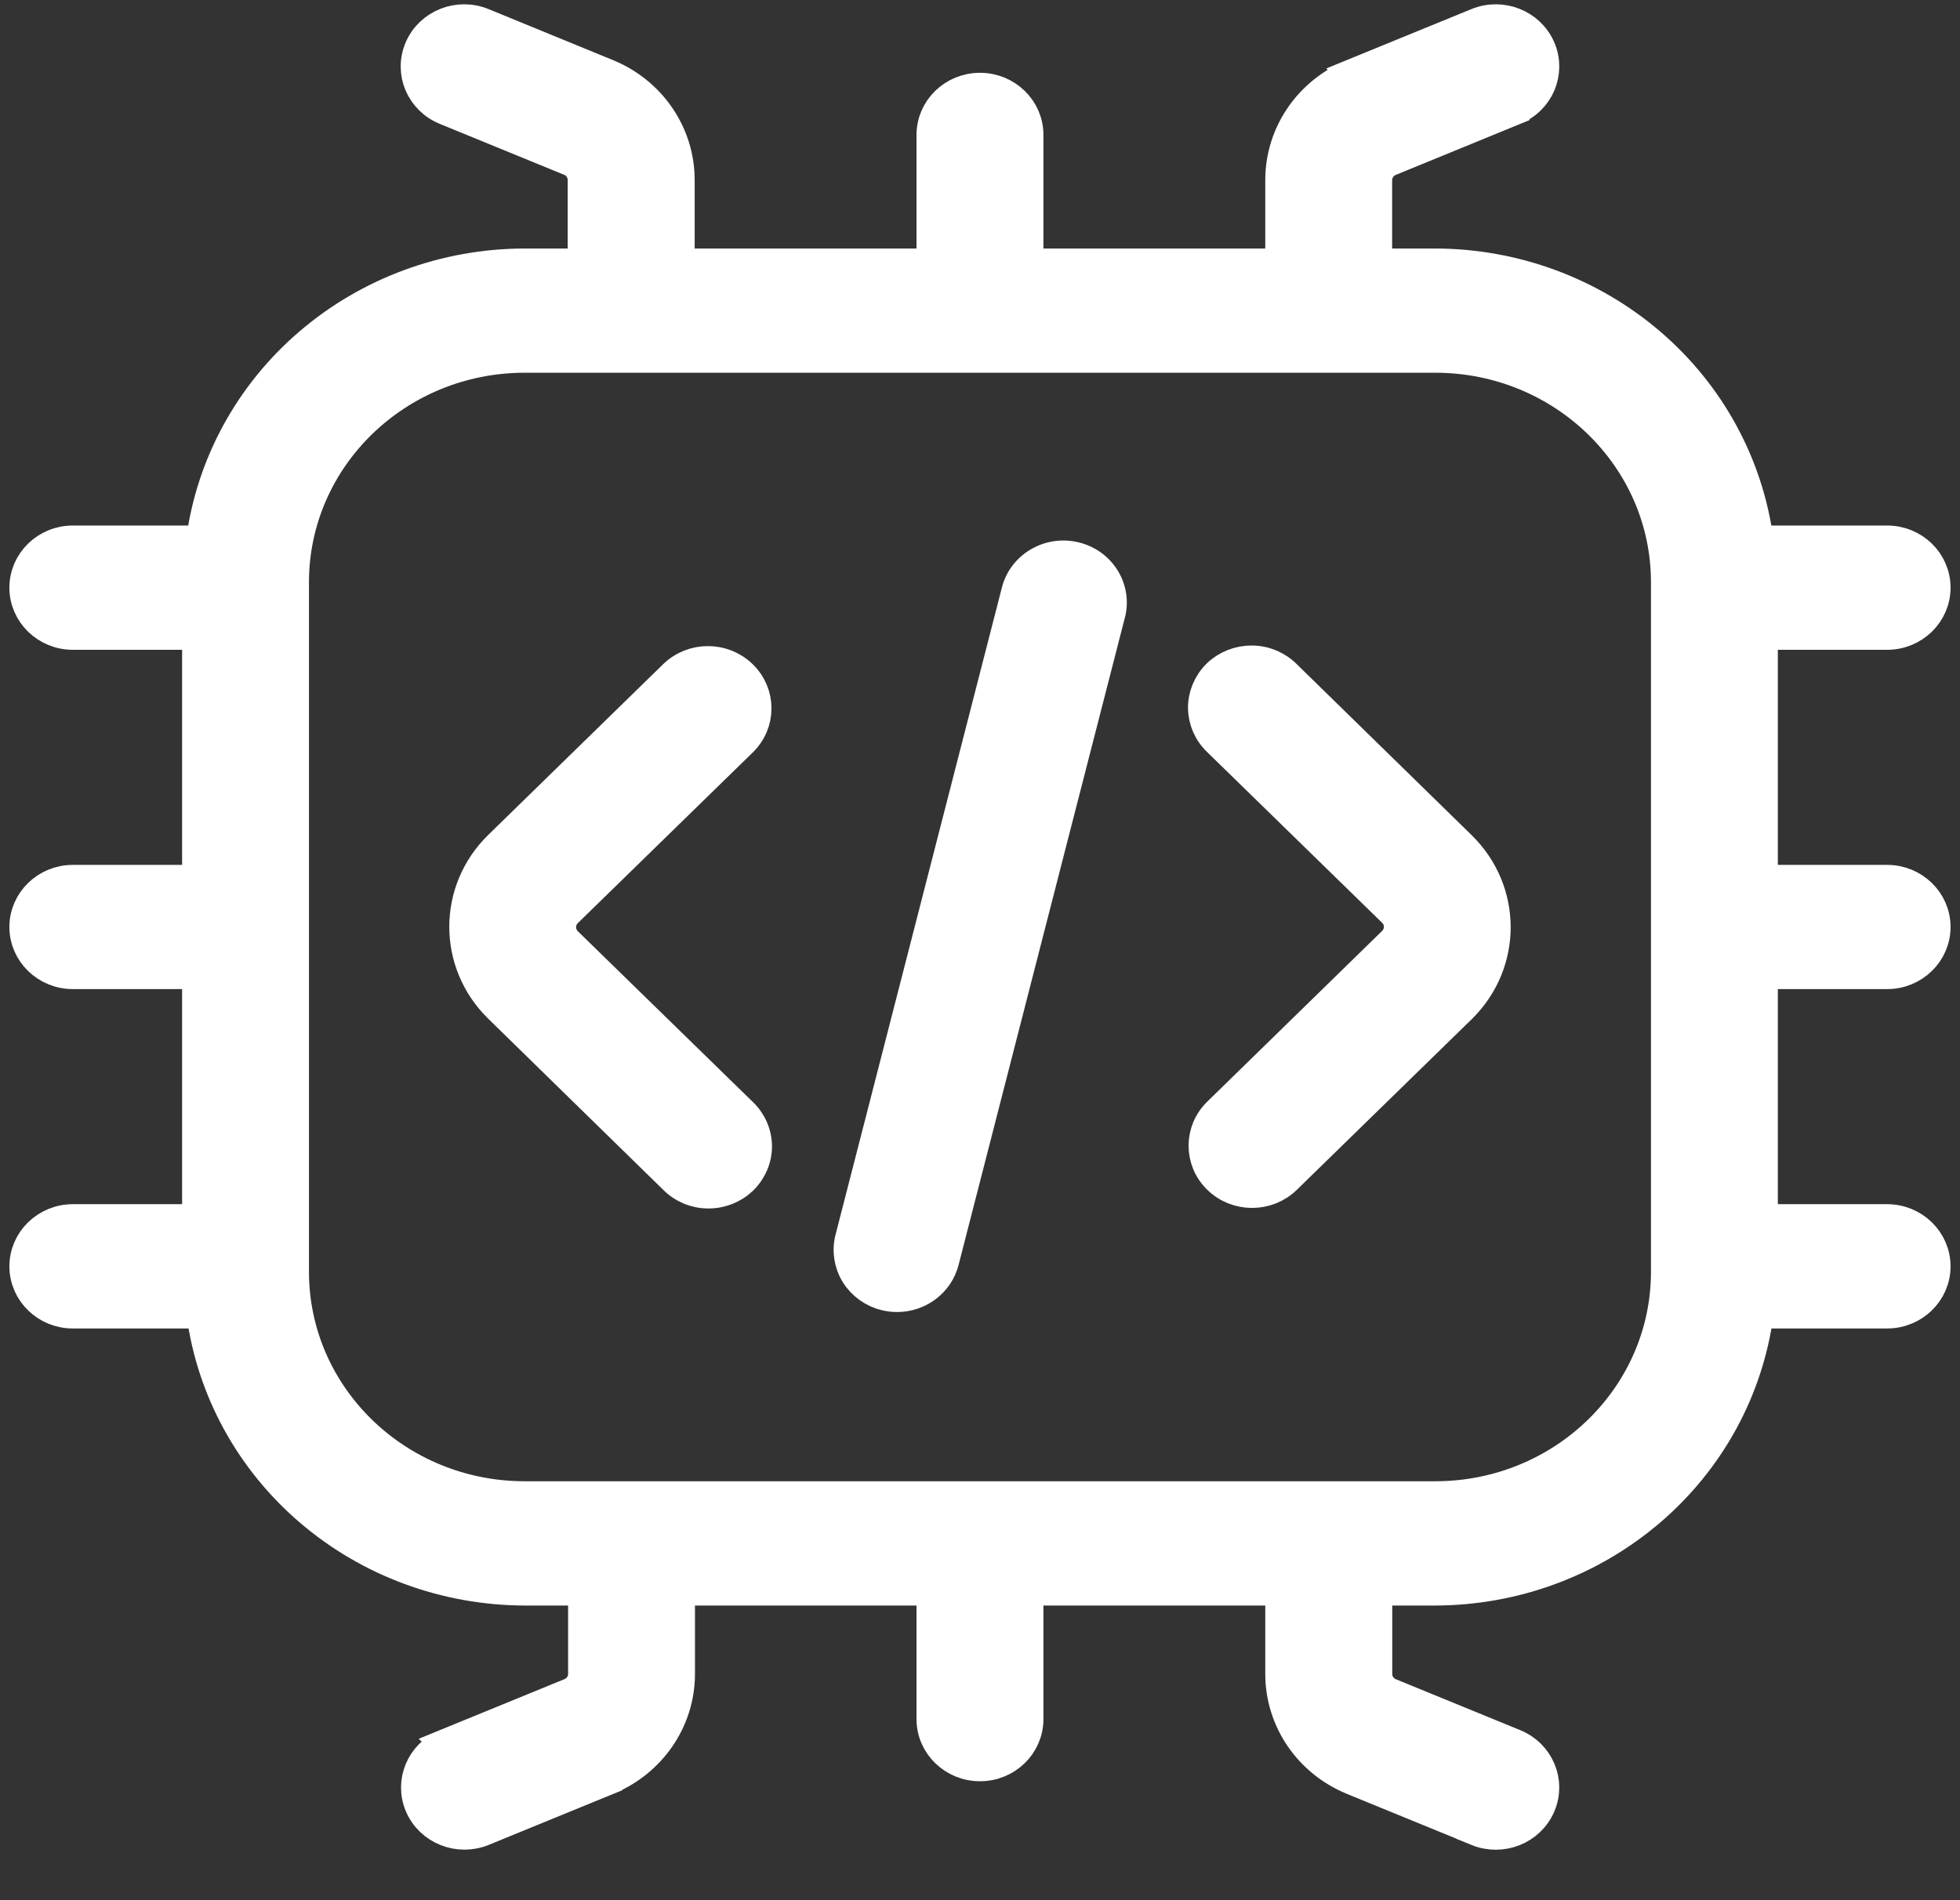
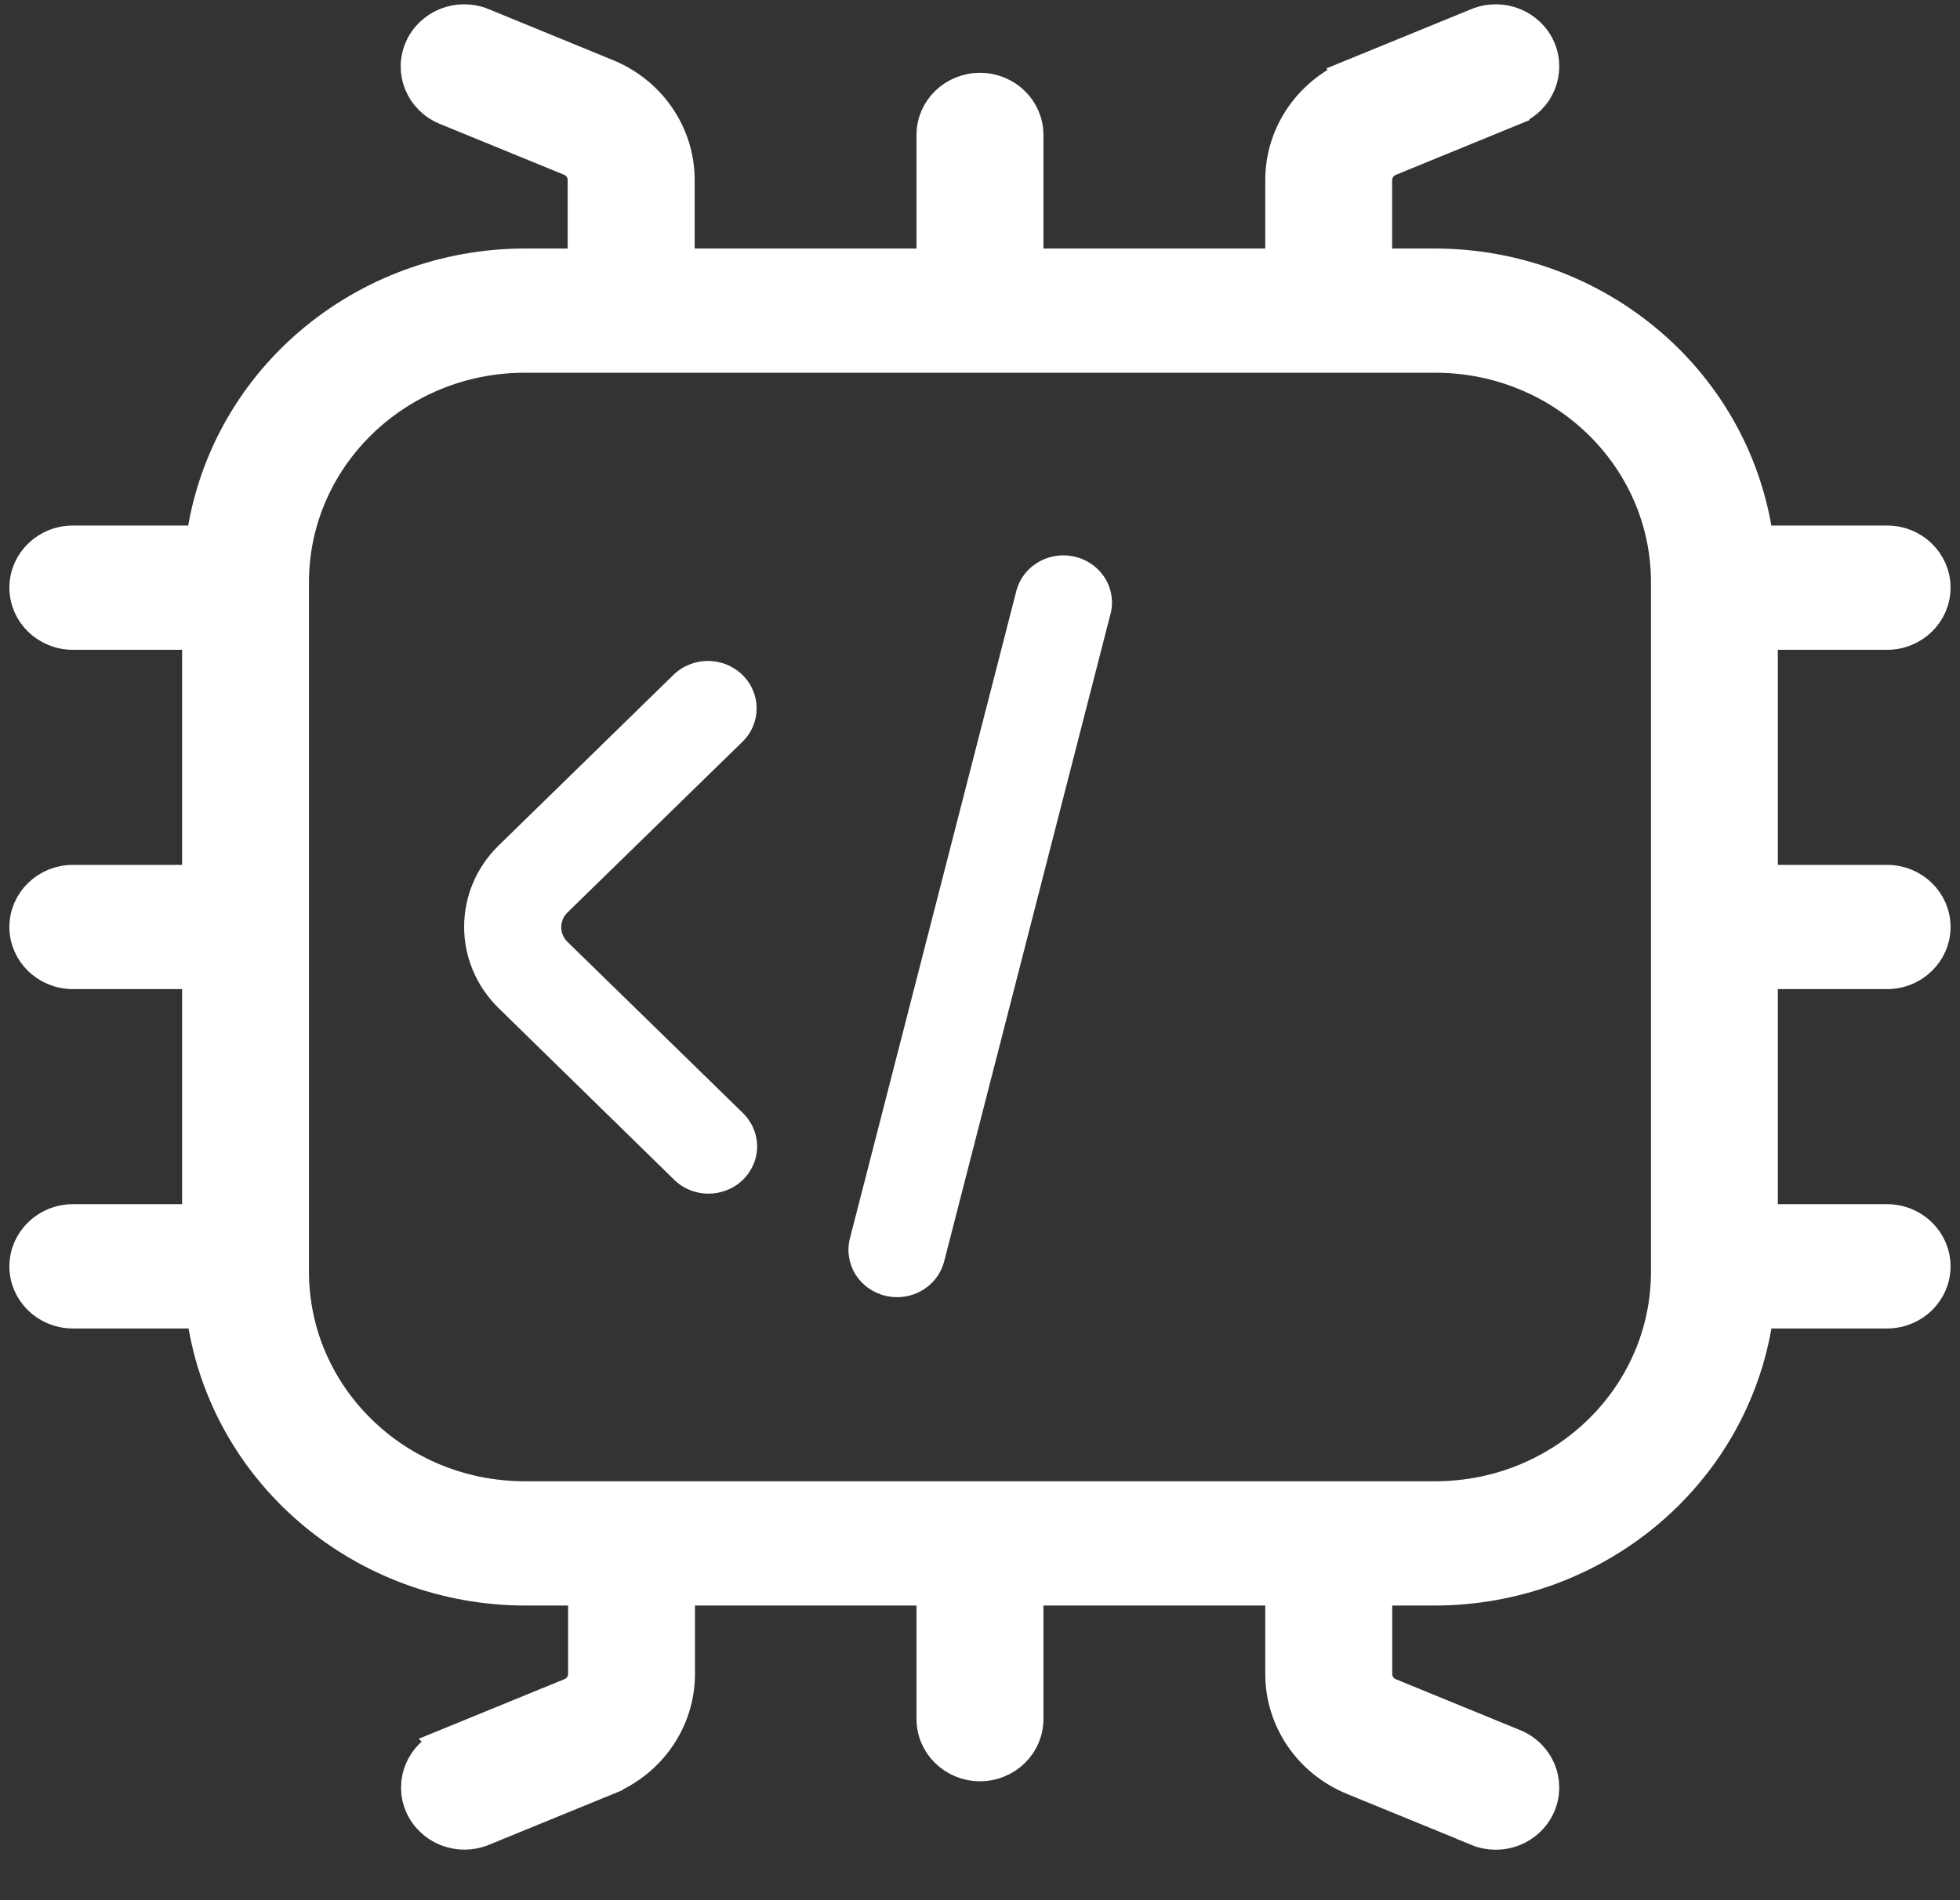
<svg xmlns="http://www.w3.org/2000/svg" width="33" height="32" viewBox="0 0 33 32" fill="none">
  <rect x="0" y="0" width="33" height="32" fill="#333333" stroke="none" />
-   <path d="M20.501 18.731C20.182 19.042 20.182 19.547 20.501 19.858C20.821 20.17 21.34 20.17 21.66 19.858L24.605 16.984C25.378 16.226 25.378 15.003 24.605 14.245L21.66 11.365C21.507 11.211 21.298 11.122 21.079 11.121C20.859 11.119 20.648 11.202 20.492 11.352C20.338 11.504 20.251 11.71 20.252 11.922C20.255 12.136 20.344 12.34 20.501 12.488L23.447 15.363C23.585 15.498 23.585 15.717 23.447 15.854L20.501 18.731Z" fill="white" />
  <path d="M11.34 19.857C11.492 20.012 11.702 20.1 11.92 20.101C12.14 20.104 12.351 20.02 12.507 19.87C12.662 19.718 12.749 19.513 12.748 19.3C12.745 19.086 12.655 18.882 12.498 18.734L9.553 15.86C9.415 15.724 9.415 15.505 9.553 15.368L12.498 12.494C12.819 12.183 12.82 11.678 12.5 11.366C12.18 11.053 11.661 11.052 11.34 11.364L8.395 14.239C7.621 14.996 7.621 16.219 8.395 16.977L11.34 19.857Z" fill="white" />
  <path d="M14.905 21.821C14.97 21.837 15.036 21.845 15.104 21.845C15.479 21.845 15.806 21.596 15.897 21.241L18.69 10.367C18.752 10.159 18.723 9.936 18.612 9.749C18.501 9.563 18.317 9.428 18.101 9.376C17.886 9.324 17.657 9.359 17.469 9.475C17.281 9.589 17.15 9.773 17.104 9.983L14.31 20.855C14.257 21.059 14.29 21.277 14.401 21.458C14.512 21.639 14.694 21.77 14.905 21.821Z" fill="white" />
-   <path d="M1.226 20.529C0.775 20.529 0.408 20.887 0.408 21.326C0.408 21.766 0.775 22.122 1.226 22.122H3.389C3.562 23.41 4.209 24.593 5.21 25.45C6.211 26.309 7.498 26.784 8.833 26.788H9.815V28.191C9.815 28.331 9.728 28.456 9.596 28.51L7.502 29.367L7.503 29.368C7.087 29.539 6.891 30.005 7.066 30.411C7.241 30.817 7.721 31.007 8.137 30.836L10.231 29.979V29.978C10.97 29.675 11.451 28.971 11.451 28.19V26.788H15.681V28.95C15.681 29.391 16.048 29.747 16.5 29.747C16.951 29.747 17.318 29.391 17.318 28.95V26.788H21.553V28.191C21.553 28.973 22.034 29.677 22.774 29.979L24.868 30.836L24.867 30.838C25.283 31.008 25.763 30.818 25.938 30.412C26.114 30.006 25.919 29.54 25.502 29.368L23.409 28.511V28.512C23.277 28.457 23.192 28.333 23.191 28.194V26.788H24.167C25.502 26.784 26.788 26.309 27.79 25.45C28.791 24.593 29.438 23.41 29.611 22.122H31.773C32.224 22.122 32.591 21.766 32.591 21.326C32.591 20.887 32.224 20.529 31.773 20.529H29.683V16.407H31.773C32.224 16.407 32.591 16.05 32.591 15.611C32.591 15.172 32.224 14.815 31.773 14.815H29.683V10.693H31.773C32.224 10.693 32.591 10.336 32.591 9.897C32.591 9.456 32.224 9.1 31.773 9.1H29.609C29.437 7.813 28.79 6.629 27.789 5.772C26.788 4.914 25.501 4.438 24.166 4.435H23.189V3.031C23.191 2.892 23.276 2.766 23.408 2.713L25.502 1.855V1.854C25.919 1.684 26.114 1.217 25.939 0.811C25.764 0.405 25.283 0.214 24.867 0.385L22.773 1.242L22.774 1.243C22.034 1.546 21.553 2.25 21.553 3.031V4.435H17.318V2.272C17.318 1.832 16.951 1.476 16.5 1.476C16.048 1.476 15.681 1.832 15.681 2.272V4.435H11.446V3.031C11.446 2.25 10.965 1.546 10.225 1.243L8.132 0.385C7.716 0.214 7.236 0.405 7.061 0.81C6.885 1.216 7.08 1.682 7.497 1.854L9.59 2.711V2.71C9.722 2.765 9.807 2.889 9.808 3.029V4.435H8.827C7.492 4.438 6.205 4.914 5.204 5.772C4.203 6.629 3.556 7.813 3.383 9.1H1.227C0.775 9.1 0.408 9.456 0.408 9.897C0.408 10.336 0.775 10.693 1.227 10.693H3.316V14.815H1.227C0.775 14.815 0.408 15.172 0.408 15.611C0.408 16.05 0.775 16.407 1.227 16.407H3.316V20.529H1.226ZM4.952 9.803C4.954 7.718 6.69 6.028 8.833 6.027H24.166C26.309 6.028 28.045 7.718 28.047 9.803V21.419C28.045 23.504 26.309 25.194 24.166 25.195H8.833C6.69 25.194 4.954 23.504 4.952 21.419V9.803Z" fill="white" />
-   <path d="M20.501 18.731C20.182 19.042 20.182 19.547 20.501 19.858C20.821 20.17 21.34 20.17 21.66 19.858L24.605 16.984C25.378 16.226 25.378 15.003 24.605 14.245L21.66 11.365C21.507 11.211 21.298 11.122 21.079 11.121C20.859 11.119 20.648 11.202 20.492 11.352C20.338 11.504 20.251 11.71 20.252 11.922C20.255 12.136 20.344 12.34 20.501 12.488L23.447 15.363C23.585 15.498 23.585 15.717 23.447 15.854L20.501 18.731Z" fill="white" stroke="white" stroke-width="0.5" />
-   <path d="M11.34 19.857C11.492 20.012 11.702 20.1 11.92 20.101C12.14 20.104 12.351 20.02 12.507 19.87C12.662 19.718 12.749 19.513 12.748 19.3C12.745 19.086 12.655 18.882 12.498 18.734L9.553 15.86C9.415 15.724 9.415 15.505 9.553 15.368L12.498 12.494C12.819 12.183 12.82 11.678 12.5 11.366C12.18 11.053 11.661 11.052 11.34 11.364L8.395 14.239C7.621 14.996 7.621 16.219 8.395 16.977L11.34 19.857Z" fill="white" stroke="white" stroke-width="0.5" />
-   <path d="M14.905 21.821C14.97 21.837 15.036 21.845 15.104 21.845C15.479 21.845 15.806 21.596 15.897 21.241L18.69 10.367C18.752 10.159 18.723 9.936 18.612 9.749C18.501 9.563 18.317 9.428 18.101 9.376C17.886 9.324 17.657 9.359 17.469 9.475C17.281 9.589 17.15 9.773 17.104 9.983L14.31 20.855C14.257 21.059 14.29 21.277 14.401 21.458C14.512 21.639 14.694 21.77 14.905 21.821Z" fill="white" stroke="white" stroke-width="0.5" />
  <path d="M1.226 20.529C0.775 20.529 0.408 20.887 0.408 21.326C0.408 21.766 0.775 22.122 1.226 22.122H3.389C3.562 23.41 4.209 24.593 5.21 25.45C6.211 26.309 7.498 26.784 8.833 26.788H9.815V28.191C9.815 28.331 9.728 28.456 9.596 28.51L7.502 29.367L7.503 29.368C7.087 29.539 6.891 30.005 7.066 30.411C7.241 30.817 7.721 31.007 8.137 30.836L10.231 29.979V29.978C10.97 29.675 11.451 28.971 11.451 28.19V26.788H15.681V28.95C15.681 29.391 16.048 29.747 16.5 29.747C16.951 29.747 17.318 29.391 17.318 28.95V26.788H21.553V28.191C21.553 28.973 22.034 29.677 22.774 29.979L24.868 30.836L24.867 30.838C25.283 31.008 25.763 30.818 25.938 30.412C26.114 30.006 25.919 29.54 25.502 29.368L23.409 28.511V28.512C23.277 28.457 23.192 28.333 23.191 28.194V26.788H24.167C25.502 26.784 26.788 26.309 27.79 25.45C28.791 24.593 29.438 23.41 29.611 22.122H31.773C32.224 22.122 32.591 21.766 32.591 21.326C32.591 20.887 32.224 20.529 31.773 20.529H29.683V16.407H31.773C32.224 16.407 32.591 16.05 32.591 15.611C32.591 15.172 32.224 14.815 31.773 14.815H29.683V10.693H31.773C32.224 10.693 32.591 10.336 32.591 9.897C32.591 9.456 32.224 9.1 31.773 9.1H29.609C29.437 7.813 28.79 6.629 27.789 5.772C26.788 4.914 25.501 4.438 24.166 4.435H23.189V3.031C23.191 2.892 23.276 2.766 23.408 2.713L25.502 1.855V1.854C25.919 1.684 26.114 1.217 25.939 0.811C25.764 0.405 25.283 0.214 24.867 0.385L22.773 1.242L22.774 1.243C22.034 1.546 21.553 2.25 21.553 3.031V4.435H17.318V2.272C17.318 1.832 16.951 1.476 16.5 1.476C16.048 1.476 15.681 1.832 15.681 2.272V4.435H11.446V3.031C11.446 2.25 10.965 1.546 10.225 1.243L8.132 0.385C7.716 0.214 7.236 0.405 7.061 0.81C6.885 1.216 7.08 1.682 7.497 1.854L9.59 2.711V2.71C9.722 2.765 9.807 2.889 9.808 3.029V4.435H8.827C7.492 4.438 6.205 4.914 5.204 5.772C4.203 6.629 3.556 7.813 3.383 9.1H1.227C0.775 9.1 0.408 9.456 0.408 9.897C0.408 10.336 0.775 10.693 1.227 10.693H3.316V14.815H1.227C0.775 14.815 0.408 15.172 0.408 15.611C0.408 16.05 0.775 16.407 1.227 16.407H3.316V20.529H1.226ZM4.952 9.803C4.954 7.718 6.69 6.028 8.833 6.027H24.166C26.309 6.028 28.045 7.718 28.047 9.803V21.419C28.045 23.504 26.309 25.194 24.166 25.195H8.833C6.69 25.194 4.954 23.504 4.952 21.419V9.803Z" fill="white" stroke="white" stroke-width="0.5" />
</svg>